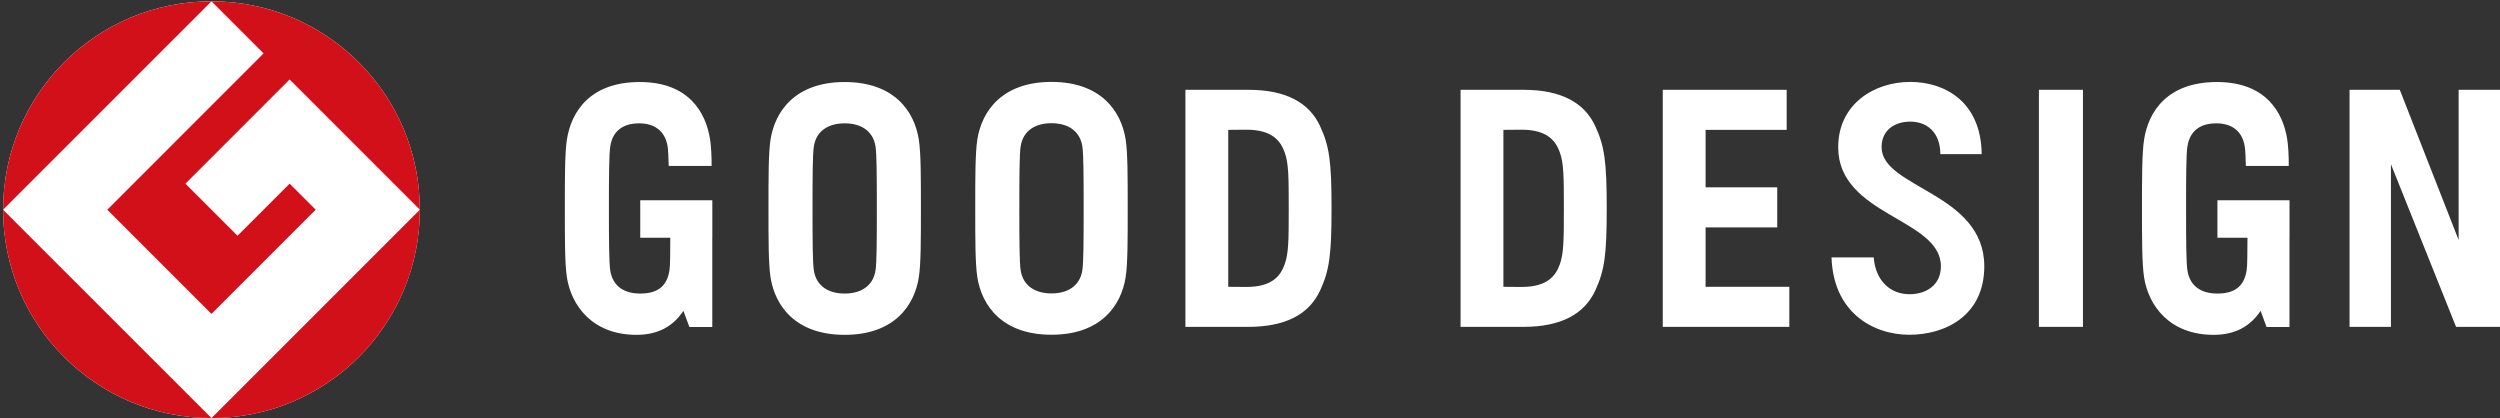
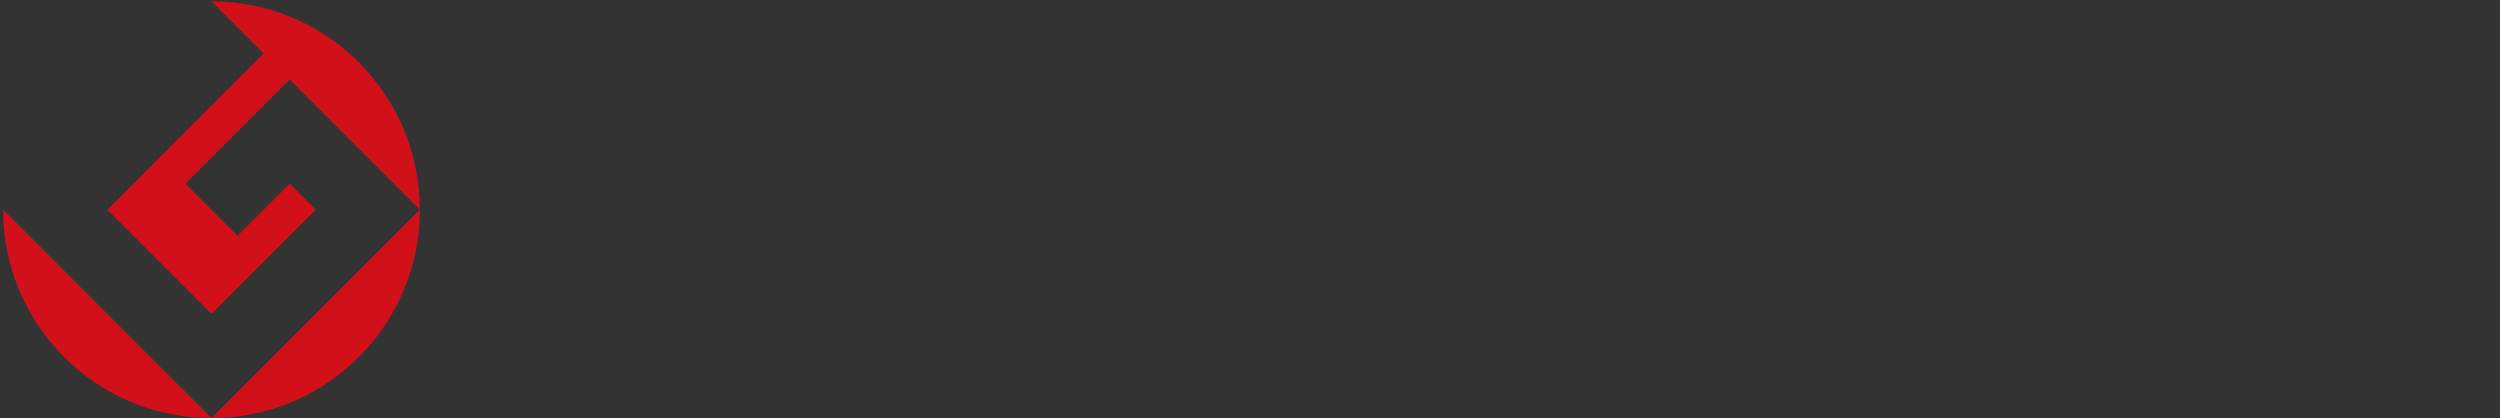
<svg xmlns="http://www.w3.org/2000/svg" id="_レイヤー_1" data-name="レイヤー_1" viewBox="0 0 172.188 28.795">
  <rect x="0" y="0" width="172.188" height="28.795" fill="#333333" stroke="none" />
  <g id="_レイヤー_1-2" data-name="_レイヤー_1">
-     <path d="M152.728,16.373h2.067c-.01,1.068-.002,1.88-.058,2.251-.182,1.164-.897,1.595-2.021,1.595-1.079,0-1.887-.489-2.057-1.595-.087-.543-.092-2.123-.092-4.267s.004-3.724.092-4.268c.17-1.105.914-1.594,1.994-1.594,1.059,0,1.793.535,1.956,1.6.038.232.064.826.075,1.333h2.954c.01-.602-.036-1.405-.101-1.817-.293-1.875-1.48-3.961-4.842-3.961-3.417,0-4.718,2.027-5.021,3.961-.145.937-.145,2.667-.145,4.746s0,3.809.145,4.745c.305,1.957,1.762,3.96,4.789,3.96,1.467,0,2.512-.567,3.235-1.651l.412,1.11h1.578v-6.148h.003v-2.579h-4.965v2.579h.002ZM44.099,16.373h2.068c-.01,1.068,0,1.88-.058,2.251-.182,1.164-.896,1.595-2.021,1.595-1.081,0-1.888-.489-2.057-1.595-.084-.543-.092-2.123-.092-4.267s.007-3.724.092-4.268c.169-1.105.912-1.594,1.996-1.594,1.057,0,1.79.535,1.958,1.6.034.232.061.826.074,1.333h2.954c.007-.602-.037-1.405-.104-1.817-.291-1.875-1.478-3.961-4.842-3.961-3.415,0-4.718,2.027-5.021,3.961-.145.937-.142,2.667-.142,4.746s-.003,3.809.142,4.745c.307,1.957,1.765,3.96,4.79,3.96,1.465,0,2.512-.567,3.233-1.651l.412,1.11h1.578v-6.148h.003v-2.579h-4.965v2.579h.002ZM117.473,15.661h4.934v-2.758h-4.934v-3.959h5.584v-2.759h-8.534v16.327h8.717v-2.759h-5.767v-4.092ZM140.43,22.513h3.034V6.185h-3.034v16.327h0ZM63.283,9.611c-.299-1.934-1.687-3.961-5.104-3.961s-4.805,2.027-5.108,3.961c-.145.937-.142,2.667-.142,4.746s-.003,3.809.142,4.745c.303,1.932,1.691,3.96,5.108,3.96s4.805-2.028,5.104-3.96c.149-.937.145-2.665.145-4.745s.004-3.808-.145-4.746ZM60.303,18.624c-.176,1.106-1.045,1.595-2.125,1.595s-1.953-.489-2.125-1.595c-.084-.543-.09-2.123-.09-4.267s.006-3.724.09-4.268c.172-1.105,1.042-1.594,2.125-1.594s1.949.489,2.125,1.594c.084.544.089,2.125.089,4.268s-.004,3.724-.089,4.267ZM77.529,9.603c-.302-1.932-1.69-3.961-5.107-3.961s-4.805,2.029-5.107,3.961c-.148.937-.145,2.666-.145,4.745s-.003,3.808.145,4.746c.302,1.932,1.69,3.961,5.107,3.961s4.805-2.028,5.107-3.961c.146-.938.142-2.667.142-4.746s.004-3.808-.142-4.745ZM74.547,18.615c-.171,1.107-1.045,1.595-2.125,1.595s-1.953-.489-2.125-1.595c-.084-.543-.09-2.123-.09-4.267s.006-3.724.09-4.268c.171-1.105,1.042-1.594,2.125-1.594s1.953.489,2.125,1.594c.084.543.09,2.124.09,4.268s-.006,3.724-.09,4.267ZM169.34,16.531l-4.054-10.346h-3.46v16.327h2.85v-11.204l4.486,11.204h3.026V6.185h-2.849v10.346h.001ZM85.987,6.185h-4.341v16.327h4.341c2.562,0,4.188-.868,4.945-2.524.627-1.371.778-2.408.778-5.64s-.151-4.267-.778-5.639c-.757-1.657-2.383-2.524-4.945-2.524ZM88.48,18.209c-.268.735-.803,1.555-2.629,1.555l-1.255-.01v-10.81l1.255-.011c1.826,0,2.361.821,2.629,1.556.273.752.282,1.653.282,3.859s-.009,3.109-.282,3.86h0ZM104.938,6.185h-4.341v16.327h4.341c2.562,0,4.188-.868,4.947-2.524.625-1.371.779-2.408.779-5.64s-.154-4.267-.779-5.639c-.758-1.657-2.385-2.524-4.947-2.524ZM107.431,18.209c-.266.735-.803,1.555-2.629,1.555l-1.255-.01v-10.81l1.255-.011c1.826,0,2.363.821,2.629,1.556.272.752.281,1.653.281,3.859s-.009,3.109-.281,3.86h0ZM129.594,10.136c0-1.159.883-1.759,1.975-1.759,1.067,0,2.061.646,2.074,2.241h2.846c-.041-3.619-2.544-4.976-4.92-4.976-2.496,0-4.963,1.538-4.963,4.495,0,4.731,7.074,4.894,7.074,8.204,0,1.235-.93,1.923-2.178,1.923s-2.32-.867-2.45-2.536h-2.905c.114,3.747,2.814,5.328,5.355,5.328,2.516,0,5.166-1.34,5.166-4.715,0-5.073-7.074-5.384-7.074-8.204h0Z" fill="#fff" />
-     <circle cx="14.565" cy="14.443" r="14.352" fill="#fff" />
    <g>
-       <path d="M.212,14.444L14.566.091C6.64.091.212,6.516.212,14.444Z" fill="#d1101a" />
+       <path d="M.212,14.444L14.566.091Z" fill="#d1101a" />
      <path d="M14.566,28.795L.212,14.444c0,7.926,6.428,14.351,14.354,14.351Z" fill="#d1101a" />
      <path d="M7.391,14.444l7.175,7.176,7.176-7.176-1.795-1.794-3.588,3.588-3.588-3.588,7.176-7.177,8.971,8.971C28.918,6.516,22.491.091,14.566.091l3.587,3.588L7.391,14.444Z" fill="#d1101a" />
      <path d="M14.566,28.795c7.925,0,14.353-6.425,14.353-14.351,0,0-14.353,14.351-14.353,14.351Z" fill="#d1101a" />
    </g>
  </g>
</svg>